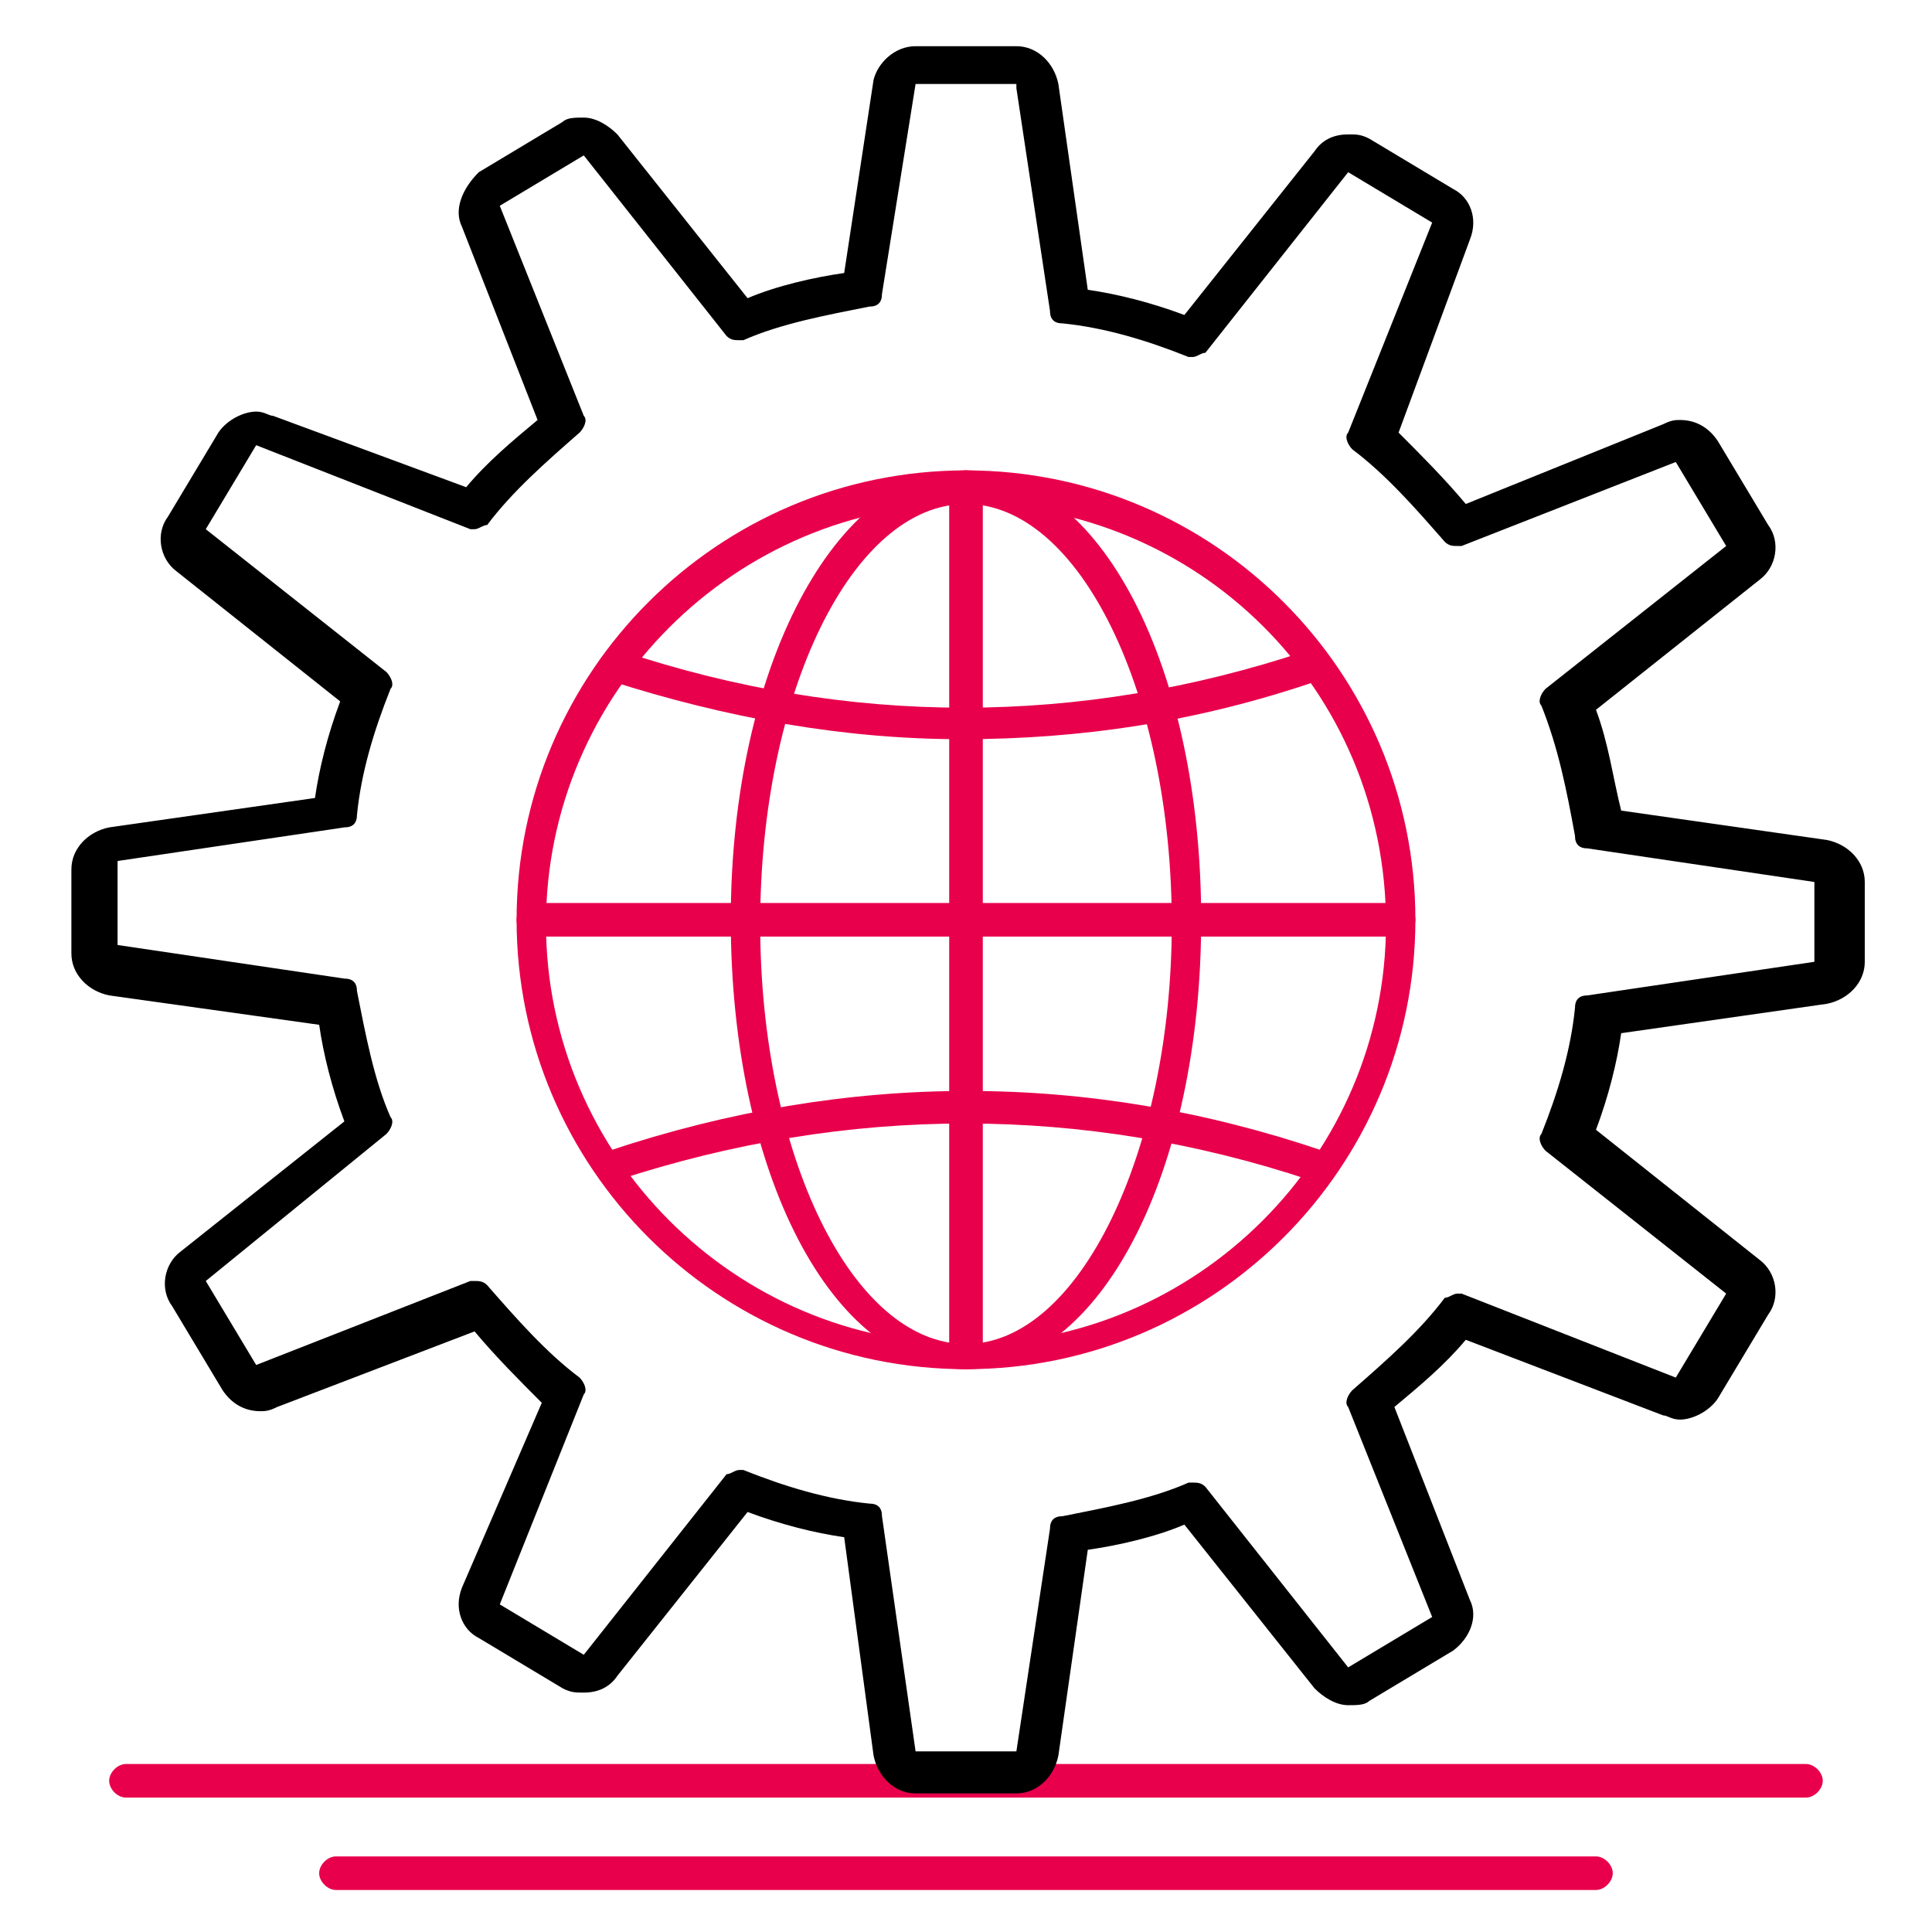
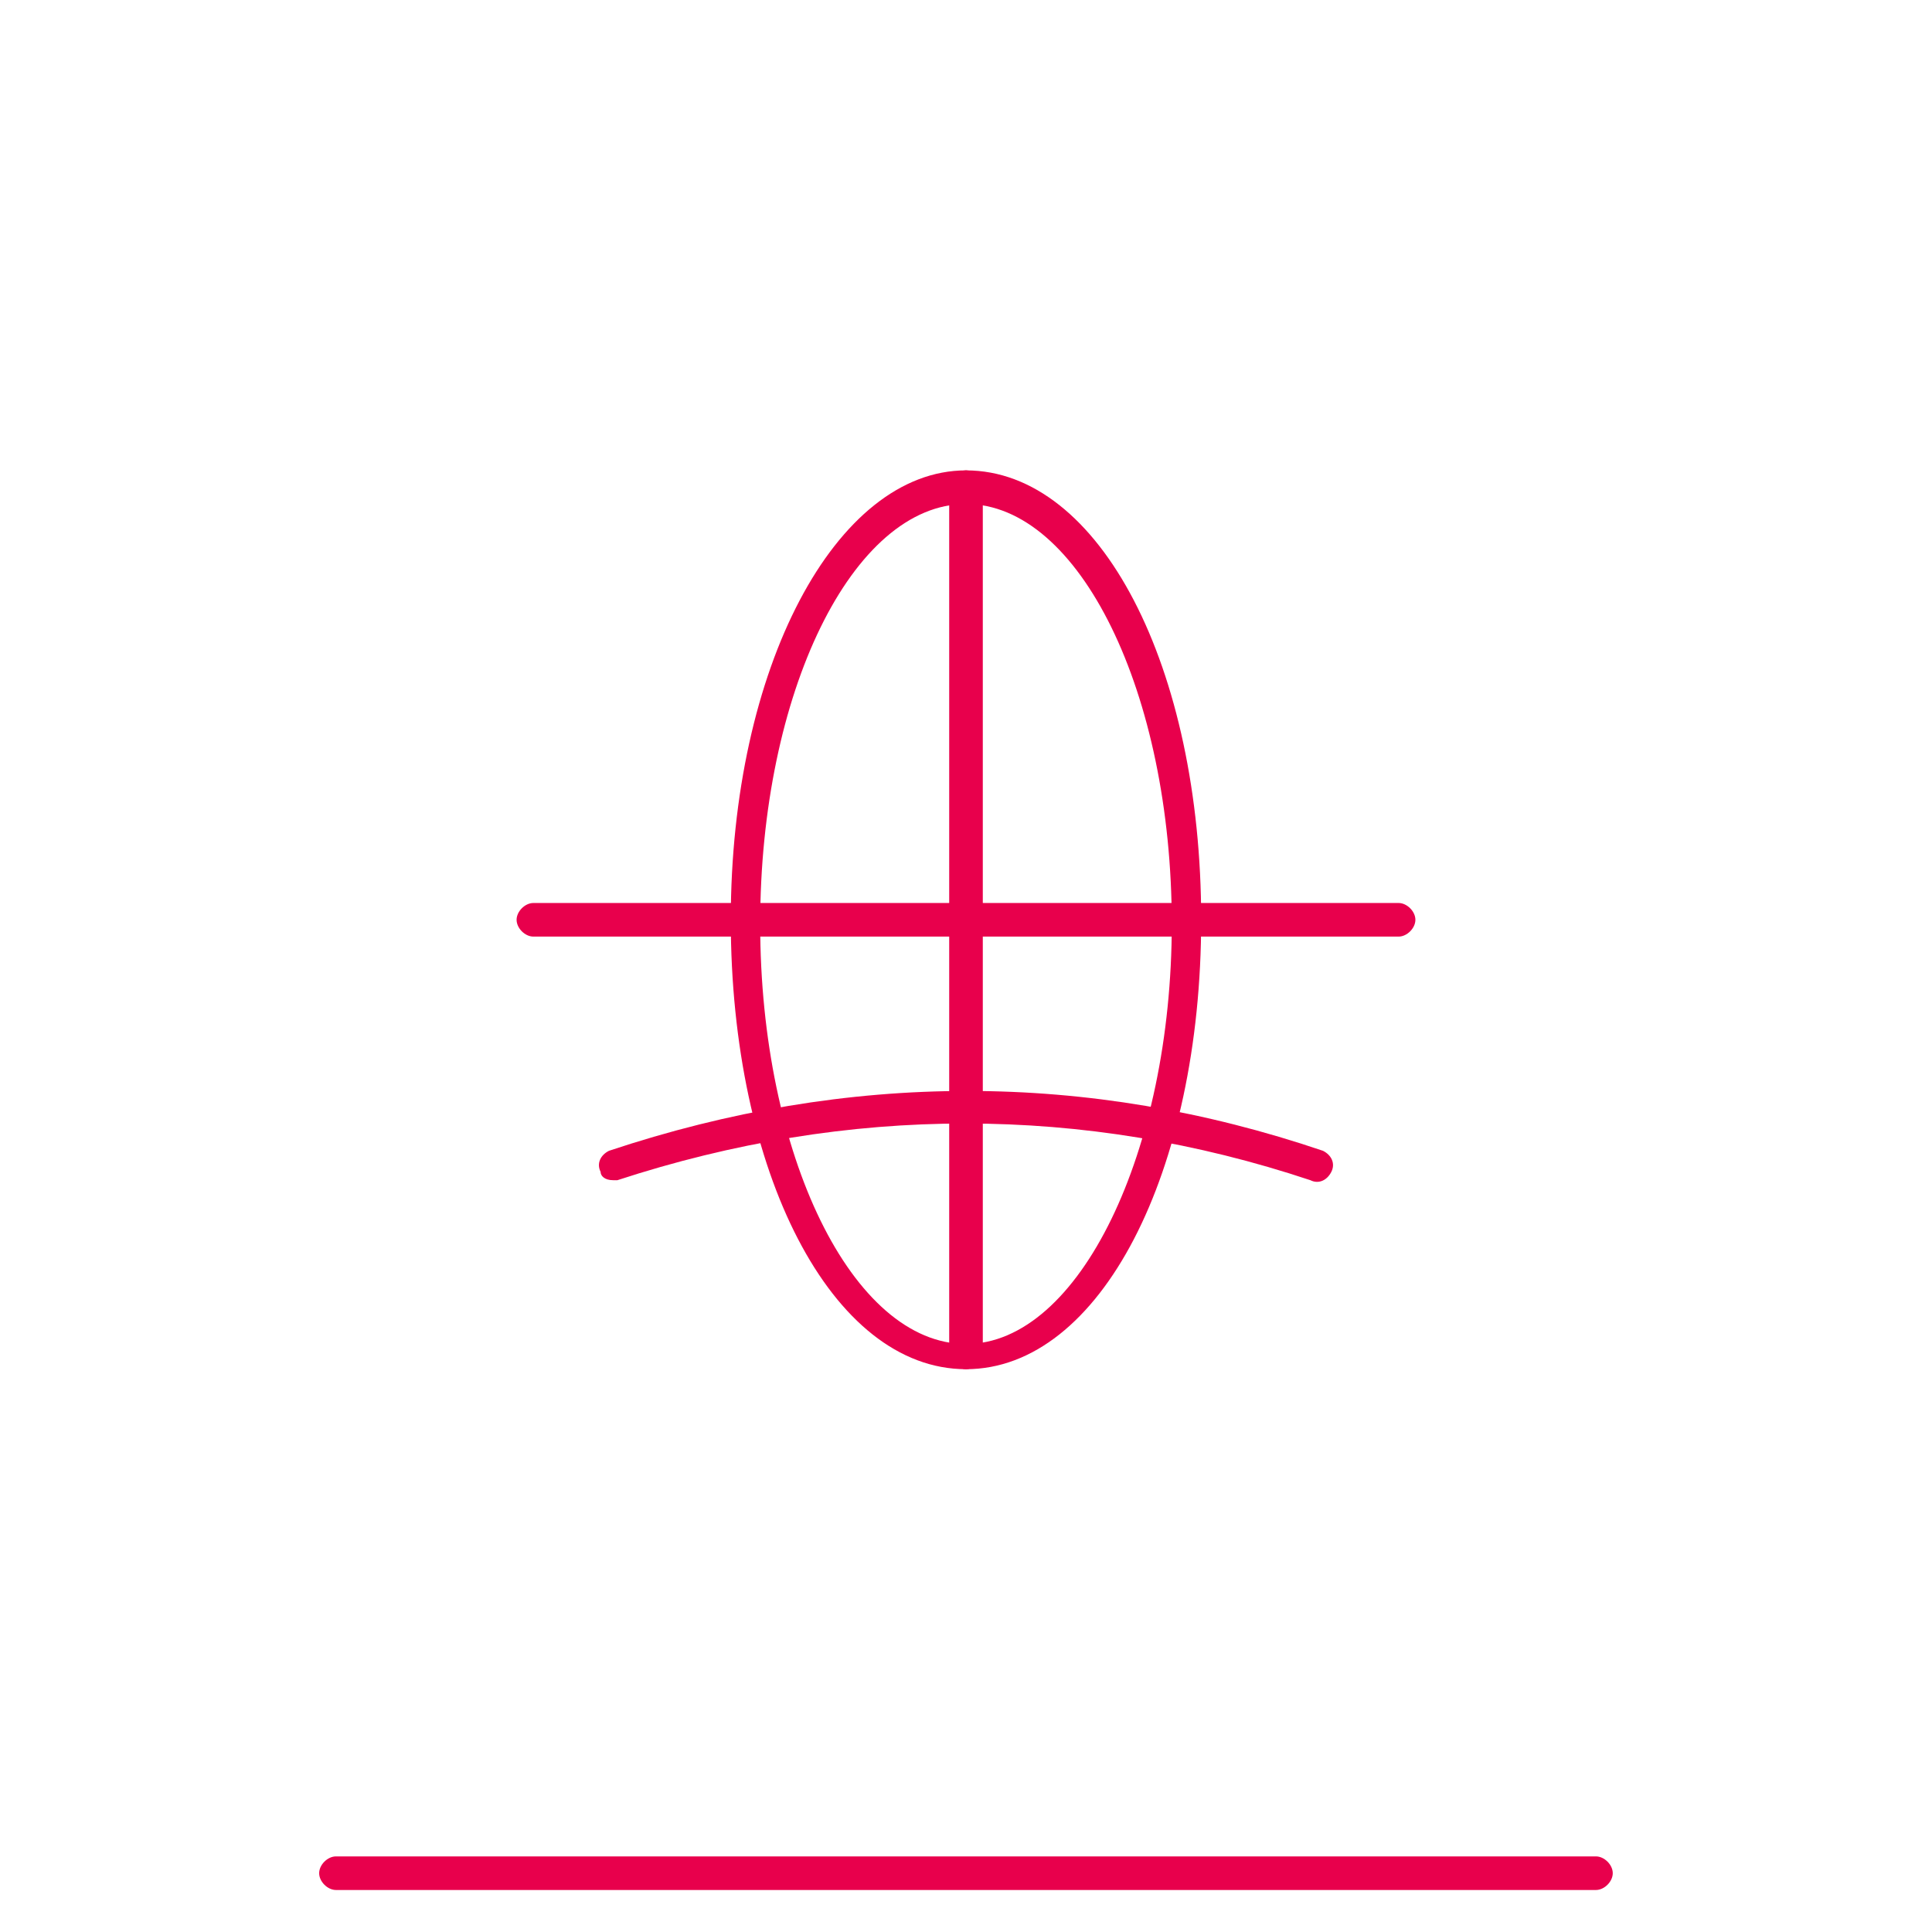
<svg xmlns="http://www.w3.org/2000/svg" width="155" height="155" viewBox="0 0 155 155" fill="none">
-   <path d="M144.888 144.217H10.106C9.432 144.217 8.758 143.543 8.758 142.869C8.758 142.195 9.432 141.521 10.106 141.521H144.888C145.562 141.521 146.236 142.195 146.236 142.869C146.236 143.543 145.562 144.217 144.888 144.217Z" fill="#E8004C" />
  <path d="M128.04 151.63H26.953C26.279 151.63 25.605 150.956 25.605 150.282C25.605 149.608 26.279 148.935 26.953 148.935H128.04C128.714 148.935 129.388 149.608 129.388 150.282C129.388 150.956 128.714 151.63 128.04 151.63Z" fill="#E8004C" />
-   <path d="M81.542 7.076L84.237 24.934C84.237 25.608 84.574 25.945 85.248 25.945C88.618 26.282 91.987 27.293 95.357 28.641H95.694C96.031 28.641 96.368 28.304 96.705 28.304L108.161 13.815L114.9 17.858L108.161 34.706C107.824 35.043 108.161 35.717 108.498 36.054C111.194 38.076 113.553 40.771 115.911 43.467C116.248 43.804 116.585 43.804 116.922 43.804H117.259L134.444 37.065L138.487 43.804L123.998 55.26C123.661 55.597 123.324 56.271 123.661 56.608C125.009 59.978 125.683 63.347 126.357 67.054C126.357 67.728 126.694 68.065 127.368 68.065L145.564 70.76V77.163L127.368 79.858C126.694 79.858 126.357 80.195 126.357 80.869C126.02 84.239 125.009 87.608 123.661 90.978C123.324 91.315 123.661 91.989 123.998 92.326L138.487 103.782L134.444 110.521L117.259 103.782H116.922C116.585 103.782 116.248 104.119 115.911 104.119C113.89 106.815 111.194 109.173 108.498 111.532C108.161 111.869 107.824 112.543 108.161 112.88L114.9 129.728L108.161 133.771L96.705 119.282C96.368 118.945 96.031 118.945 95.694 118.945H95.357C92.324 120.293 88.618 120.967 85.248 121.641C84.574 121.641 84.237 121.978 84.237 122.652L81.542 140.51H73.455L70.759 121.641C70.759 120.967 70.422 120.63 69.748 120.63C66.379 120.293 63.009 119.282 59.64 117.934H59.303C58.966 117.934 58.629 118.271 58.292 118.271L46.835 132.76L40.096 128.717L46.835 111.869C47.172 111.532 46.835 110.858 46.498 110.521C43.803 108.5 41.444 105.804 39.085 103.108C38.748 102.771 38.411 102.771 38.074 102.771H37.737L20.553 109.51L16.509 102.771L30.998 90.978C31.335 90.641 31.672 89.967 31.335 89.63C29.987 86.597 29.314 82.891 28.64 79.521C28.64 78.847 28.303 78.51 27.629 78.51L9.433 75.815V69.076L27.629 66.38C28.303 66.38 28.64 66.043 28.64 65.369C28.977 61.999 29.987 58.63 31.335 55.26C31.672 54.923 31.335 54.249 30.998 53.913L16.509 42.456L20.553 35.717L37.737 42.456H38.074C38.411 42.456 38.748 42.119 39.085 42.119C41.107 39.423 43.803 37.065 46.498 34.706C46.835 34.369 47.172 33.695 46.835 33.358L40.096 16.51L46.835 12.467L58.292 26.956C58.629 27.293 58.966 27.293 59.303 27.293H59.64C62.672 25.945 66.379 25.271 69.748 24.597C70.422 24.597 70.759 24.26 70.759 23.587L73.455 6.739H81.542M81.542 3.706H73.455C71.77 3.706 70.422 5.054 70.085 6.402L67.727 21.902C65.368 22.239 62.335 22.913 59.977 23.923L49.531 10.782C48.857 10.108 47.846 9.434 46.835 9.434C46.161 9.434 45.487 9.434 45.151 9.771L38.411 13.815C37.063 15.163 36.39 16.847 37.063 18.195L43.129 33.695C41.107 35.38 39.085 37.065 37.401 39.087L21.901 33.358C21.564 33.358 21.227 33.021 20.553 33.021C19.542 33.021 18.194 33.695 17.52 34.706L13.477 41.445C12.466 42.793 12.803 44.815 14.15 45.826L27.292 56.271C26.281 58.967 25.607 61.663 25.27 64.021L8.759 66.38C7.074 66.717 5.727 68.065 5.727 69.749V76.489C5.727 78.173 7.074 79.521 8.759 79.858L25.607 82.217C25.944 84.576 26.618 87.271 27.629 89.967L14.487 100.413C13.14 101.423 12.803 103.445 13.813 104.793L17.857 111.532C18.531 112.543 19.542 113.217 20.89 113.217C21.227 113.217 21.564 113.217 22.237 112.88L38.074 106.815C39.759 108.836 41.781 110.858 43.466 112.543L37.063 127.369C36.39 129.054 37.063 130.739 38.411 131.413L45.151 135.456C45.824 135.793 46.161 135.793 46.835 135.793C47.846 135.793 48.857 135.456 49.531 134.445L59.977 121.304C62.672 122.315 65.368 122.989 67.727 123.326L70.085 140.847C70.422 142.532 71.77 143.88 73.455 143.88H81.542C83.227 143.88 84.574 142.532 84.911 140.847L87.27 124.337C89.629 124 92.661 123.326 95.02 122.315L105.466 135.456C106.14 136.13 107.15 136.804 108.161 136.804C108.835 136.804 109.509 136.804 109.846 136.467L116.585 132.423C117.933 131.413 118.607 129.728 117.933 128.38L111.868 112.88C113.89 111.195 115.911 109.51 117.596 107.489L133.433 113.554C133.77 113.554 134.107 113.891 134.781 113.891C135.792 113.891 137.14 113.217 137.814 112.206L141.857 105.467C142.868 104.119 142.531 102.097 141.183 101.086L128.042 90.641C129.053 87.945 129.727 85.249 130.064 82.891L146.574 80.532C148.259 80.195 149.607 78.847 149.607 77.163V70.76C149.607 69.076 148.259 67.728 146.574 67.391L130.064 65.032C129.39 62.337 129.053 59.641 128.042 56.945L141.183 46.499C142.531 45.489 142.868 43.467 141.857 42.119L137.814 35.38C137.14 34.369 136.129 33.695 134.781 33.695C134.444 33.695 134.107 33.695 133.433 34.032L117.596 40.434C115.911 38.413 113.89 36.391 112.205 34.706L117.933 19.206C118.607 17.521 117.933 15.836 116.585 15.163L109.846 11.119C109.172 10.782 108.835 10.782 108.161 10.782C107.15 10.782 106.14 11.119 105.466 12.13L95.02 25.271C92.324 24.26 89.629 23.587 87.27 23.25L84.911 6.739C84.574 5.054 83.227 3.706 81.542 3.706Z" fill="black" />
-   <path d="M77.5 109.847C57.619 109.847 41.445 93.673 41.445 73.793C41.445 53.912 57.619 37.738 77.5 37.738C97.38 37.738 113.554 53.912 113.554 73.793C113.554 93.673 97.38 109.847 77.5 109.847ZM77.5 40.434C58.967 40.434 43.804 55.597 43.804 74.13C43.804 92.662 58.967 107.825 77.5 107.825C96.032 107.825 111.195 92.662 111.195 74.13C111.195 55.26 96.032 40.434 77.5 40.434Z" fill="#E8004C" />
  <path d="M77.499 109.847C66.716 109.847 58.629 94.01 58.629 73.793C58.629 53.575 67.053 37.738 77.499 37.738C88.281 37.738 96.368 53.575 96.368 73.793C96.368 94.01 88.281 109.847 77.499 109.847ZM77.499 40.434C68.401 40.434 60.988 55.597 60.988 74.13C60.988 92.662 68.401 107.825 77.499 107.825C86.596 107.825 94.009 92.325 94.009 74.13C94.009 55.597 86.596 40.434 77.499 40.434Z" fill="#E8004C" />
  <path d="M112.206 75.141H42.793C42.119 75.141 41.445 74.467 41.445 73.793C41.445 73.119 42.119 72.445 42.793 72.445H112.206C112.88 72.445 113.554 73.119 113.554 73.793C113.554 74.467 112.88 75.141 112.206 75.141Z" fill="#E8004C" />
  <path d="M77.5 109.847C76.826 109.847 76.152 109.173 76.152 108.499V39.086C76.152 38.412 76.826 37.738 77.5 37.738C78.174 37.738 78.848 38.412 78.848 39.086V108.499C78.848 109.173 78.174 109.847 77.5 109.847Z" fill="#E8004C" />
-   <path d="M77.161 59.304C67.726 59.304 58.292 57.619 48.857 54.587C48.183 54.25 47.846 53.576 48.183 52.902C48.52 52.228 49.194 51.891 49.868 52.228C68.063 58.293 86.596 58.293 104.792 52.228C105.466 51.891 106.139 52.228 106.476 52.902C106.813 53.576 106.476 54.25 105.803 54.587C96.031 57.956 86.596 59.304 77.161 59.304Z" fill="#E8004C" />
  <path d="M49.194 94.685C48.52 94.685 48.183 94.348 48.183 94.011C47.846 93.337 48.183 92.663 48.857 92.326C68.063 85.924 87.27 85.924 106.139 92.326C106.813 92.663 107.15 93.337 106.813 94.011C106.476 94.685 105.803 95.022 105.129 94.685C86.933 88.62 68.063 88.62 49.531 94.685C49.531 94.685 49.531 94.685 49.194 94.685Z" fill="#E8004C" />
</svg>